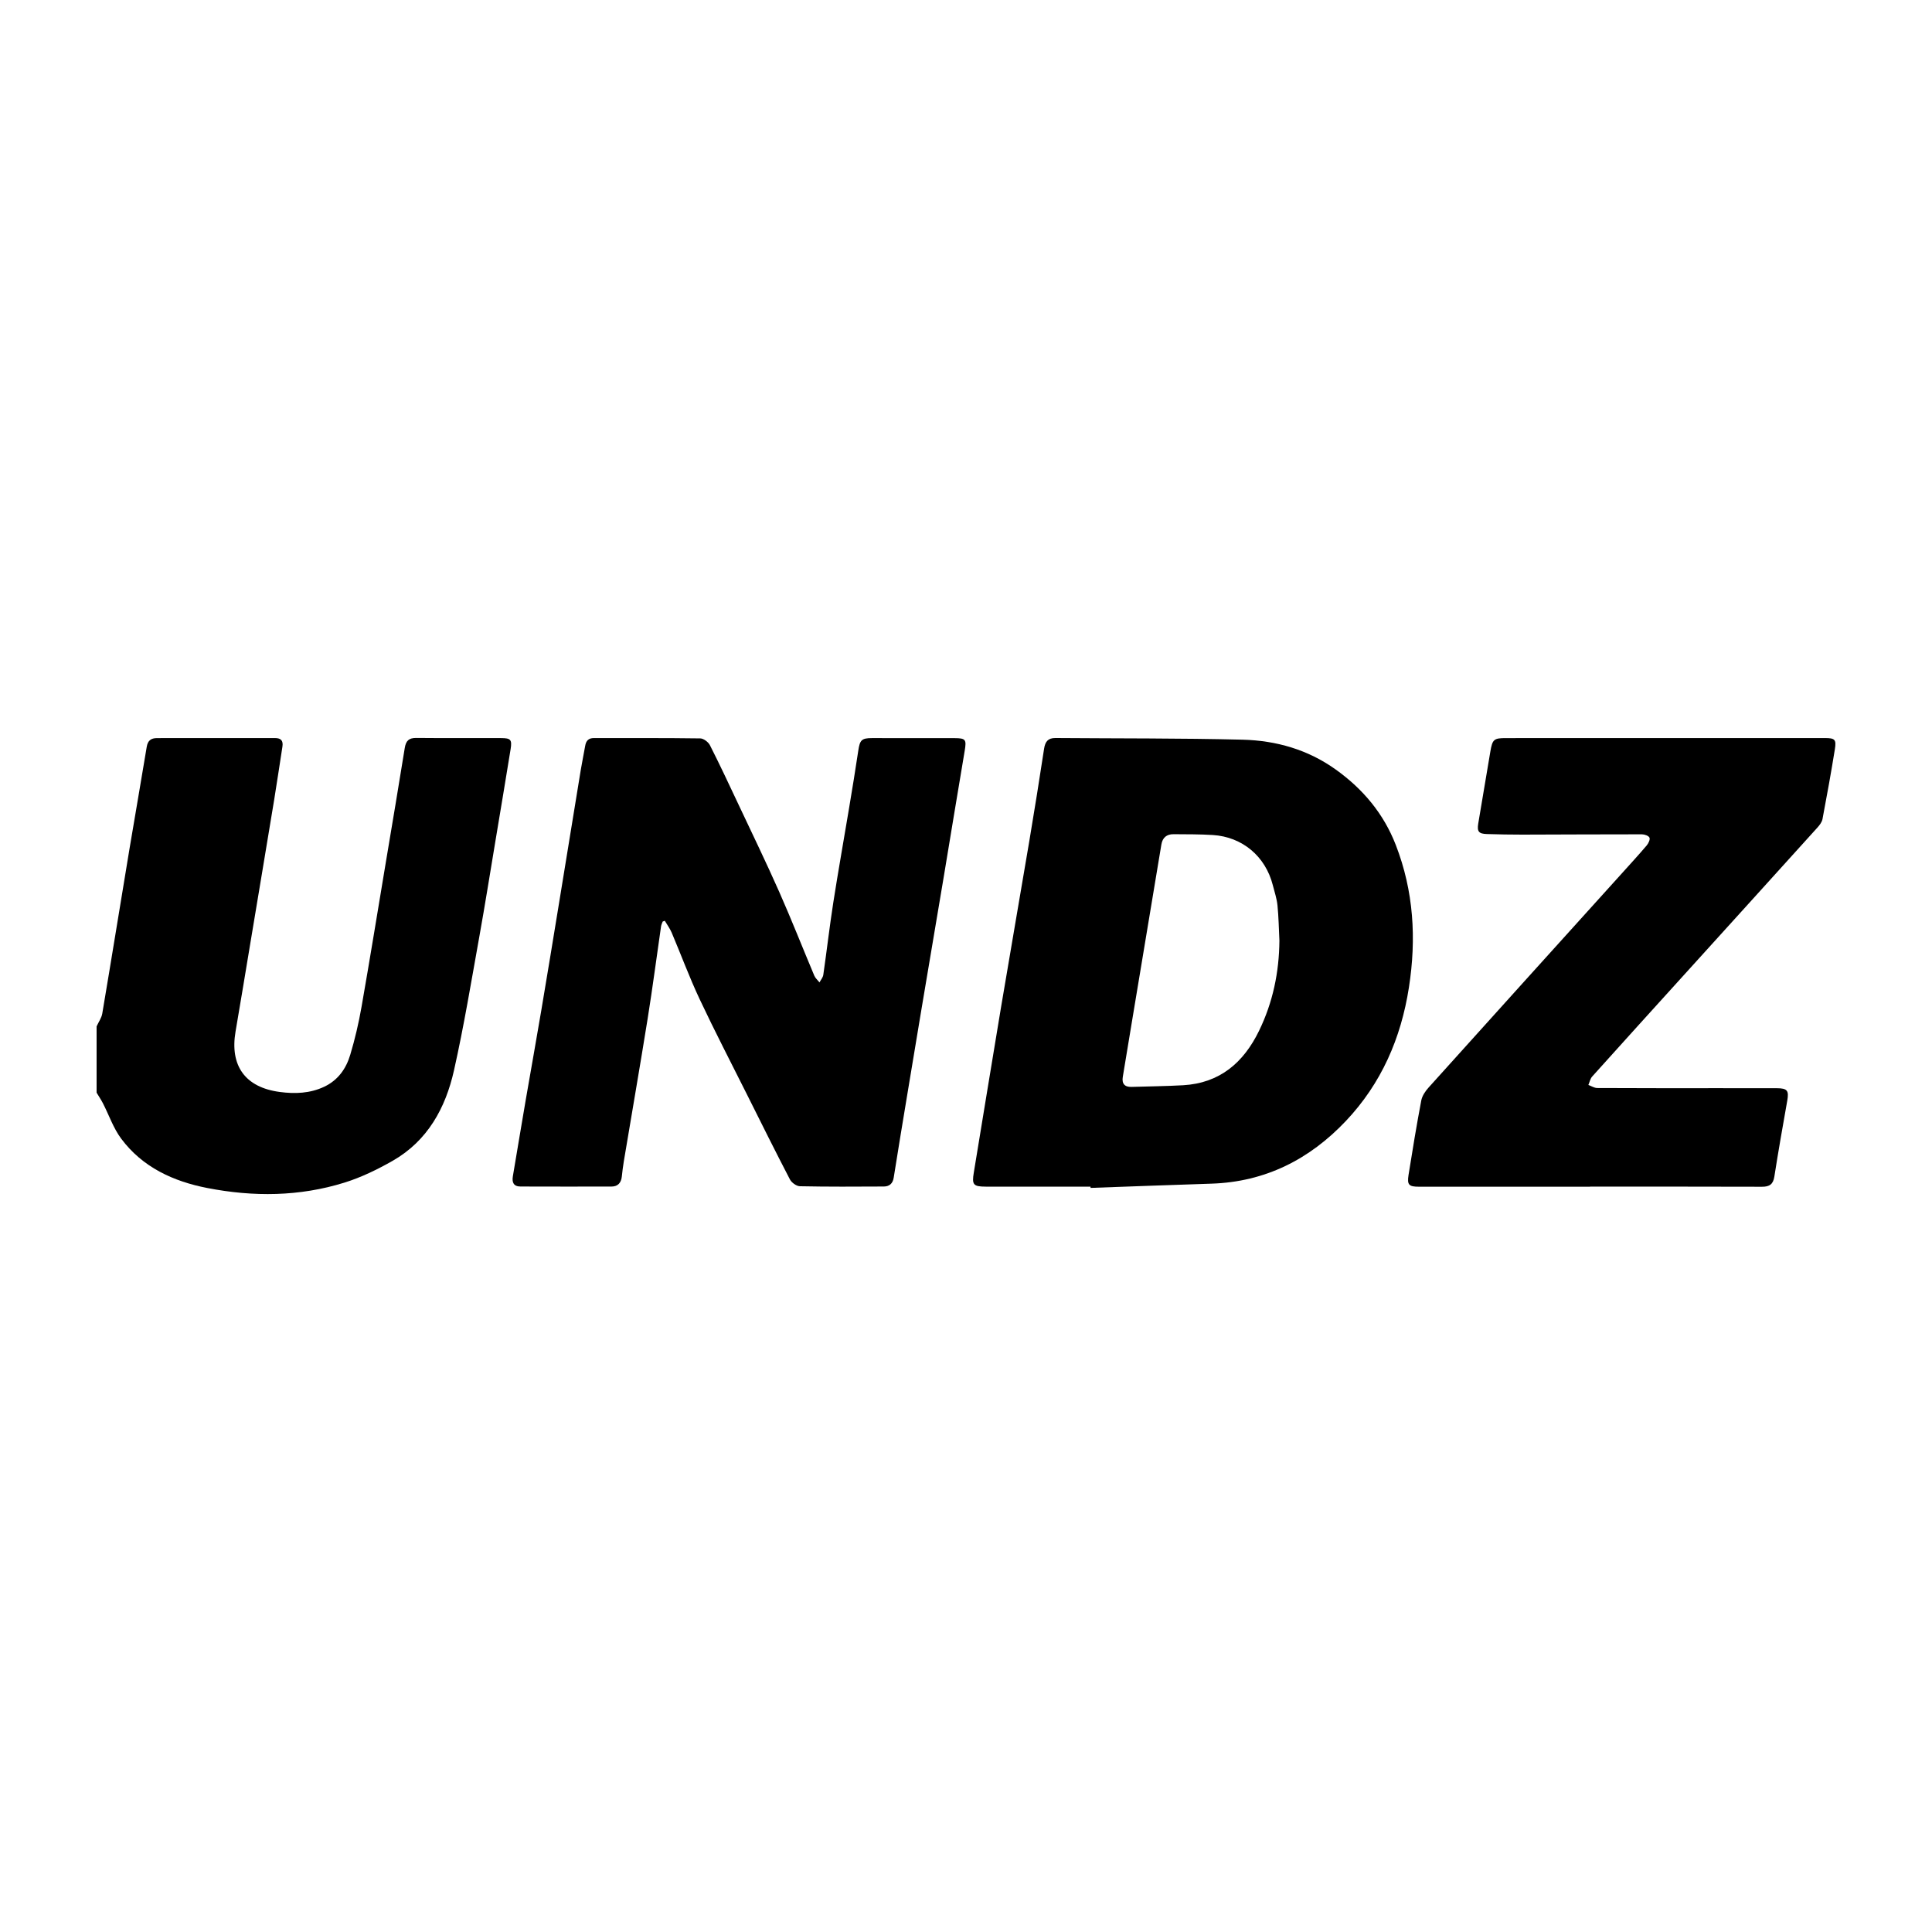
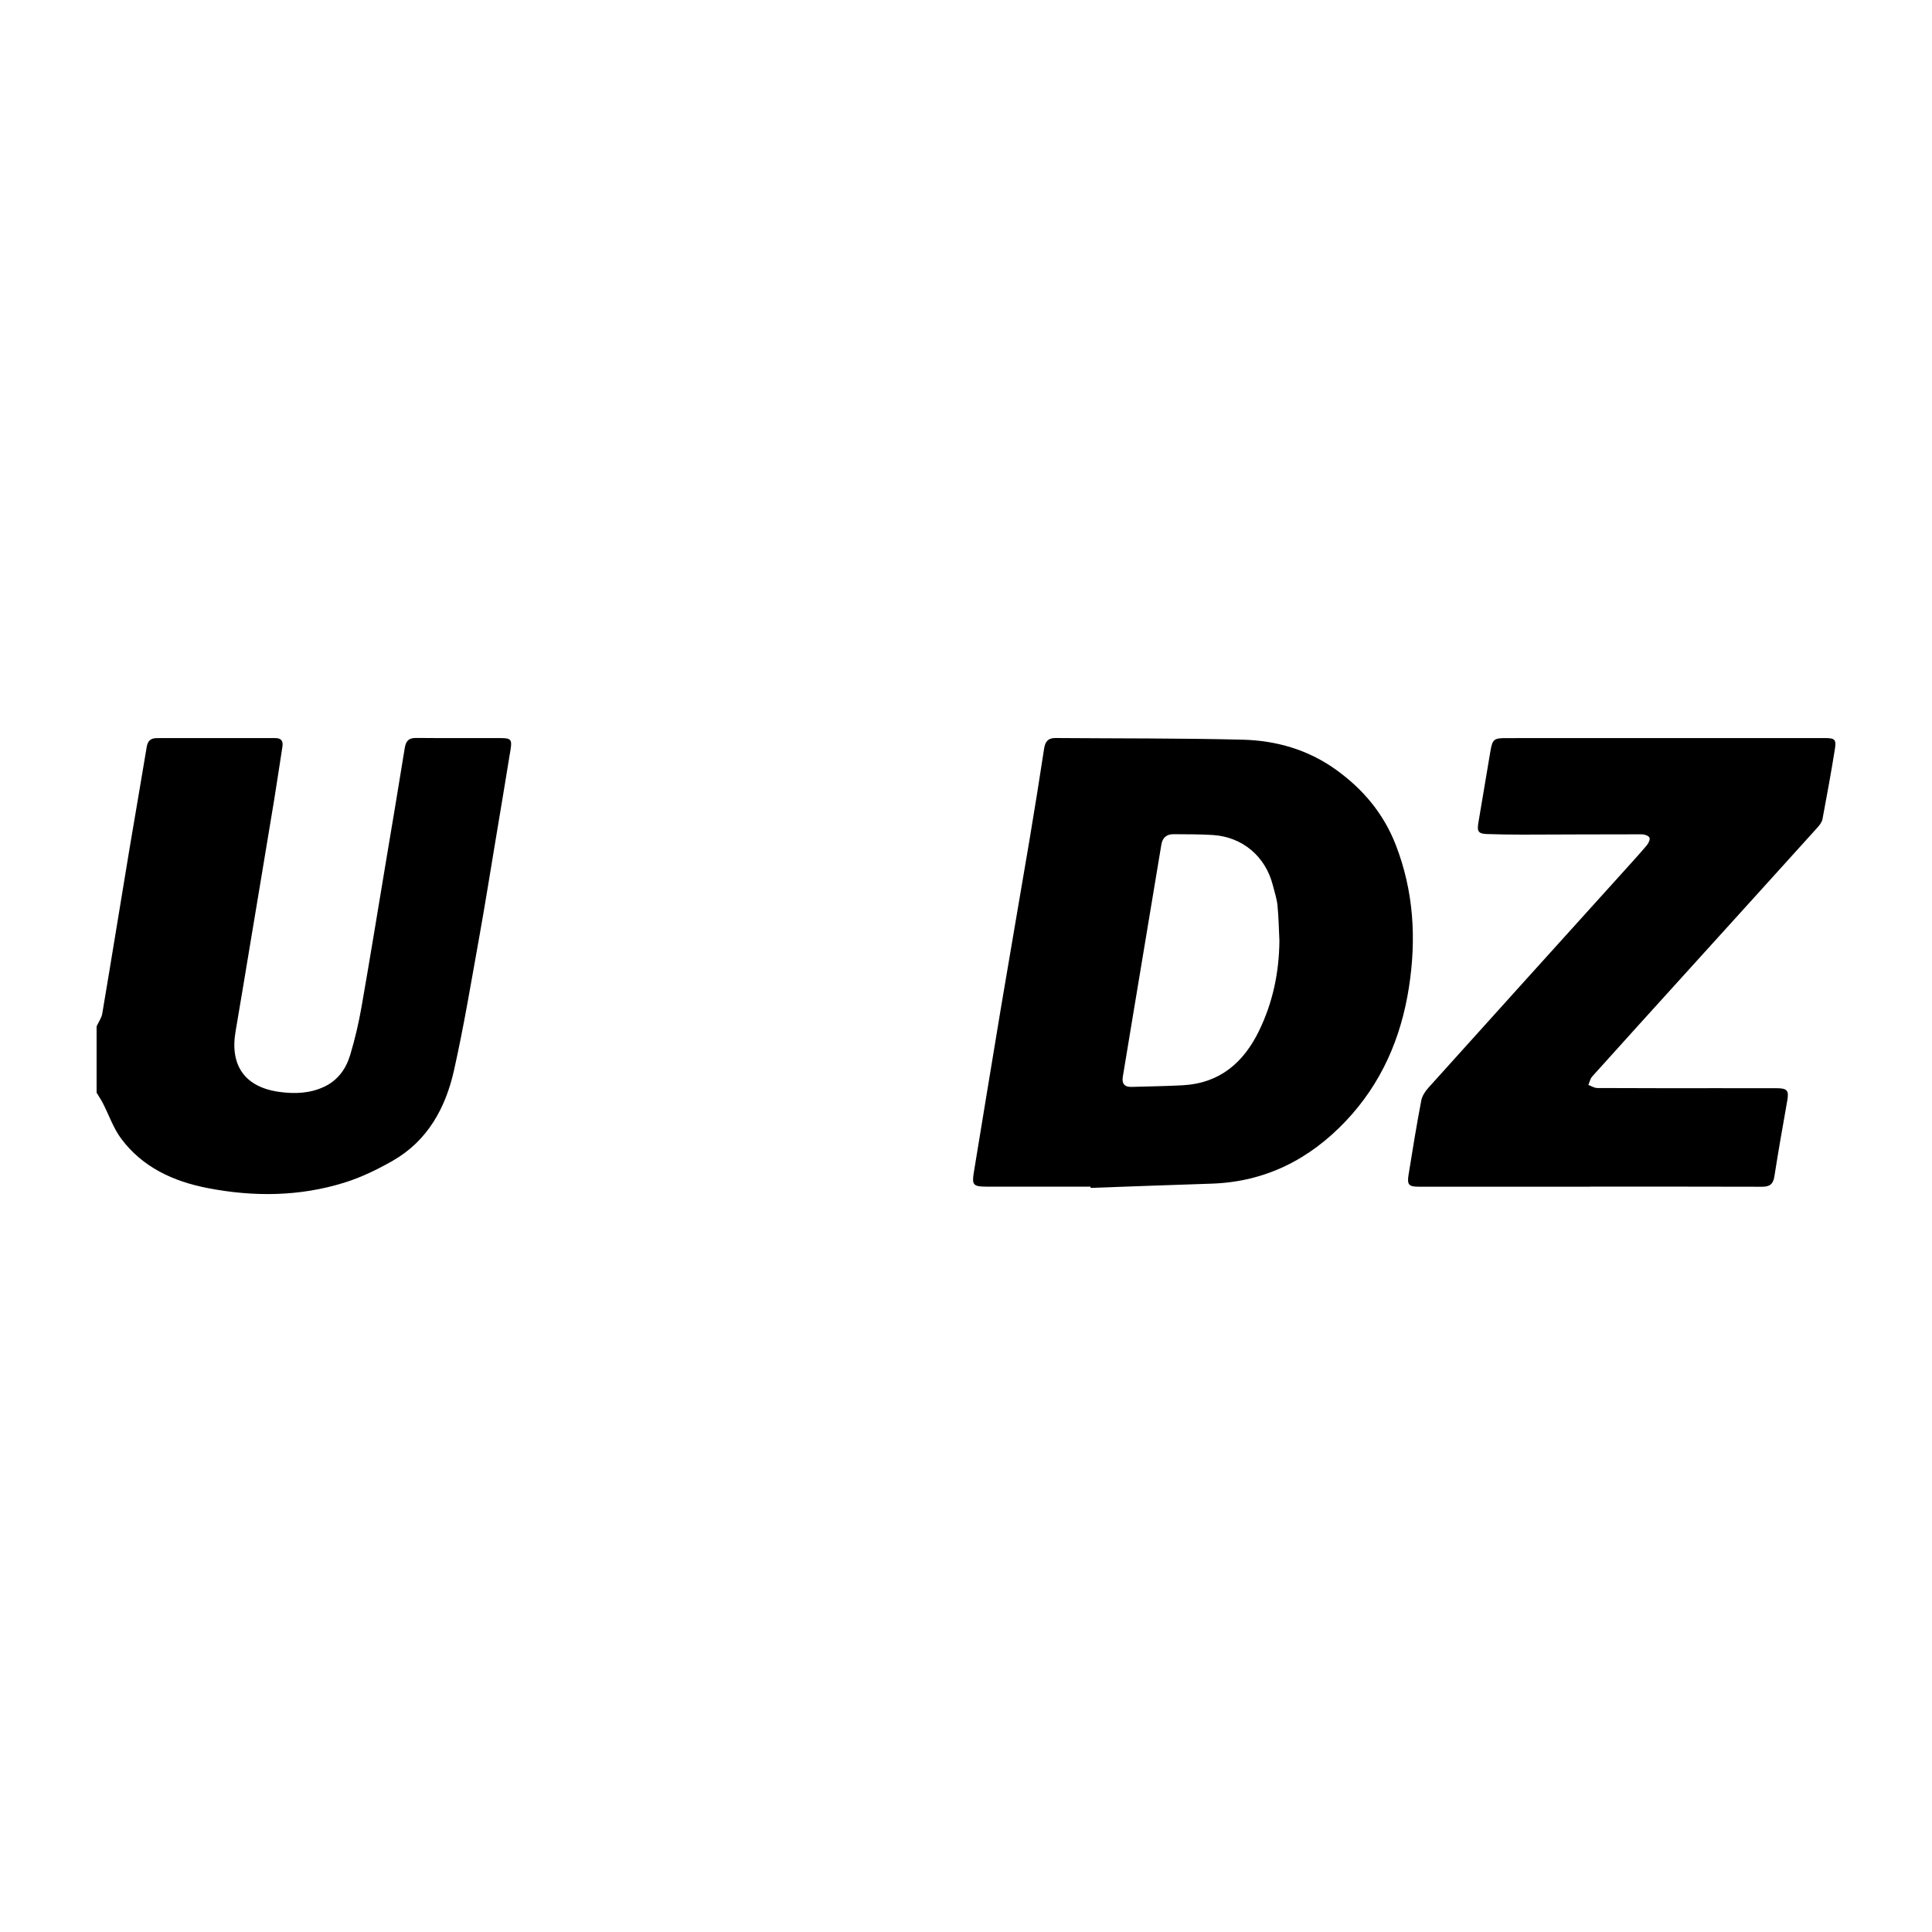
<svg xmlns="http://www.w3.org/2000/svg" version="1.1" id="Layer_1" x="0px" y="0px" viewBox="0 0 500 500" style="enable-background:new 0 0 500 500;" xml:space="preserve">
  <style type="text/css">
	.st0{fill:#070707;}
	.st1{fill:#FFFFFF;}
	.st2{fill-rule:evenodd;clip-rule:evenodd;}
	.st3{fill:#C12A21;}
	.st4{fill:#272425;}
	.st5{fill:#221F1E;}
	.st6{opacity:0.93;}
	.st7{fill:none;}
	.st8{fill-rule:evenodd;clip-rule:evenodd;stroke:#000000;stroke-width:0.047;stroke-miterlimit:2.613;}
</style>
  <g>
    <path d="M25,265.63c0.5-1.11,1.28-2.18,1.47-3.34c2.4-14.21,4.69-28.44,7.05-42.66c1.46-8.78,3.01-17.55,4.45-26.33   c0.27-1.65,1.11-2.28,2.68-2.28c10.17,0.01,20.34,0.01,30.51-0.01c1.57,0,2.17,0.68,1.93,2.23c-0.73,4.59-1.38,9.19-2.14,13.78   c-2.06,12.52-4.16,25.03-6.24,37.54c-1.24,7.47-2.47,14.94-3.75,22.4c-1.51,8.87,2.5,14.46,11.44,15.64   c3.92,0.52,7.82,0.39,11.52-1.36c3.57-1.69,5.65-4.67,6.72-8.25c1.22-4.06,2.19-8.22,2.92-12.39c2.2-12.56,4.24-25.15,6.34-37.73   c1.63-9.76,3.29-19.52,4.85-29.29c0.3-1.87,1.07-2.62,2.99-2.6c7.31,0.07,14.62,0.02,21.94,0.04c2.47,0,2.86,0.4,2.47,2.83   c-1.27,7.87-2.59,15.73-3.9,23.59c-1.39,8.32-2.71,16.66-4.2,24.96c-2.08,11.56-3.99,23.17-6.56,34.62   c-2.18,9.72-6.83,18.23-15.86,23.39c-3.95,2.25-8.13,4.29-12.46,5.64c-11.65,3.64-23.6,3.73-35.5,1.41   c-8.8-1.71-16.78-5.36-22.31-12.78c-2.02-2.71-3.15-6.08-4.71-9.13c-0.49-0.95-1.1-1.85-1.65-2.77C25,277.06,25,271.34,25,265.63z" />
    <path d="M282.22,307.11c-9.04,0-18.08,0.01-27.12-0.01c-3.23-0.01-3.6-0.51-3.08-3.64c2.36-14.29,4.67-28.58,7.06-42.87   c2.4-14.35,4.91-28.68,7.32-43.02c1.33-7.92,2.6-15.86,3.81-23.81c0.28-1.81,1-2.77,2.92-2.76c16.15,0.13,32.31,0.03,48.45,0.43   c8.68,0.22,16.9,2.56,24.13,7.74c7.04,5.04,12.38,11.41,15.52,19.51c4.63,11.95,5.36,24.24,3.4,36.85   c-2.05,13.18-7.15,24.88-16.31,34.57c-9.4,9.94-20.88,15.79-34.81,16.23c-10.43,0.33-20.85,0.73-31.27,1.1   C282.23,307.32,282.23,307.21,282.22,307.11z M331.11,243.44c-0.15-3.05-0.2-6.11-0.5-9.14c-0.18-1.77-0.77-3.49-1.21-5.23   c-1.9-7.45-7.87-12.49-15.53-12.97c-3.38-0.21-6.77-0.18-10.16-0.21c-1.77-0.01-2.85,0.87-3.15,2.68   c-1.13,6.88-2.28,13.75-3.43,20.63c-1.36,8.18-2.72,16.37-4.08,24.55c-0.83,4.98-1.66,9.95-2.47,14.93   c-0.29,1.76,0.45,2.67,2.28,2.61c4.45-0.14,8.9-0.18,13.34-0.43c9.49-0.55,15.64-5.86,19.64-14.09   C329.42,259.41,331.04,251.61,331.11,243.44z" />
-     <path d="M171.5,238.5c-0.14,0.41-0.36,0.81-0.42,1.24c-1.16,7.95-2.19,15.91-3.46,23.84c-1.98,12.33-4.11,24.63-6.17,36.94   c-0.22,1.31-0.38,2.63-0.52,3.95c-0.17,1.63-1.01,2.61-2.68,2.61c-7.84,0.02-15.69,0.01-23.53-0.01c-1.81,0-2.26-1.07-1.99-2.66   c1.13-6.68,2.23-13.36,3.38-20.04c1.32-7.66,2.7-15.3,3.99-22.96c1.58-9.36,3.12-18.73,4.65-28.11   c1.86-11.34,3.69-22.68,5.55-34.02c0.34-2.1,0.79-4.18,1.15-6.27c0.22-1.3,0.86-2,2.26-2c9.17,0.02,18.35-0.04,27.52,0.09   c0.86,0.01,2.08,0.94,2.5,1.76c2.58,5.09,5,10.26,7.43,15.42c3.53,7.5,7.15,14.96,10.51,22.55c3.17,7.16,6.03,14.45,9.07,21.67   c0.28,0.66,0.89,1.17,1.34,1.75c0.34-0.65,0.89-1.27,0.99-1.96c0.9-6.24,1.62-12.51,2.59-18.74c1.26-8.07,2.7-16.11,4.04-24.17   c0.84-5.04,1.68-10.09,2.43-15.15c0.4-2.68,0.85-3.21,3.53-3.21c7.11-0.01,14.22-0.01,21.34,0.01c2.96,0.01,3.15,0.37,2.66,3.3   c-1.83,10.81-3.59,21.62-5.39,32.43c-1.93,11.53-3.88,23.05-5.82,34.58c-1.23,7.34-2.45,14.68-3.66,22.02   c-1.18,7.14-2.37,14.28-3.5,21.43c-0.24,1.54-1.15,2.27-2.55,2.28c-7.24,0.04-14.49,0.08-21.73-0.07   c-0.89-0.02-2.15-0.93-2.58-1.77c-3.8-7.3-7.46-14.67-11.14-22.03c-4.1-8.19-8.32-16.32-12.22-24.61   c-2.65-5.63-4.81-11.49-7.24-17.23c-0.46-1.08-1.18-2.04-1.78-3.06C171.86,238.36,171.68,238.43,171.5,238.5z" />
    <path d="M411.53,307.12c-14.76,0-29.52,0-44.28,0c-2.63,0-3.13-0.46-2.72-3.05c1.02-6.43,2.08-12.85,3.29-19.25   c0.23-1.22,1.06-2.44,1.92-3.39c16.71-18.57,33.46-37.1,50.21-55.64c2.09-2.32,4.2-4.62,6.22-7c0.45-0.53,0.93-1.54,0.71-2.01   c-0.23-0.5-1.28-0.86-1.97-0.86c-10.3-0.01-20.61,0.06-30.91,0.08c-3.06,0.01-6.11-0.06-9.17-0.15c-2.14-0.06-2.6-0.65-2.26-2.73   c1.04-6.23,2.09-12.45,3.14-18.67c0.53-3.1,0.92-3.43,3.98-3.43c27.52-0.01,55.05-0.01,82.57-0.01c2.59,0,3.02,0.34,2.6,2.91   c-0.97,6.03-2.06,12.05-3.2,18.06c-0.15,0.78-0.74,1.56-1.3,2.18c-11.62,12.87-23.27,25.71-34.91,38.56   c-7.81,8.62-15.62,17.23-23.39,25.88c-0.51,0.57-0.67,1.45-0.99,2.19c0.77,0.28,1.54,0.79,2.31,0.79   c10.64,0.06,21.27,0.04,31.91,0.04c4.85,0,9.71-0.01,14.56,0.01c2.72,0.01,3.15,0.63,2.69,3.23c-1.16,6.54-2.31,13.08-3.34,19.65   c-0.31,2-1.27,2.63-3.21,2.62c-14.83-0.05-29.65-0.03-44.48-0.03C411.53,307.1,411.53,307.11,411.53,307.12z" />
  </g>
</svg>